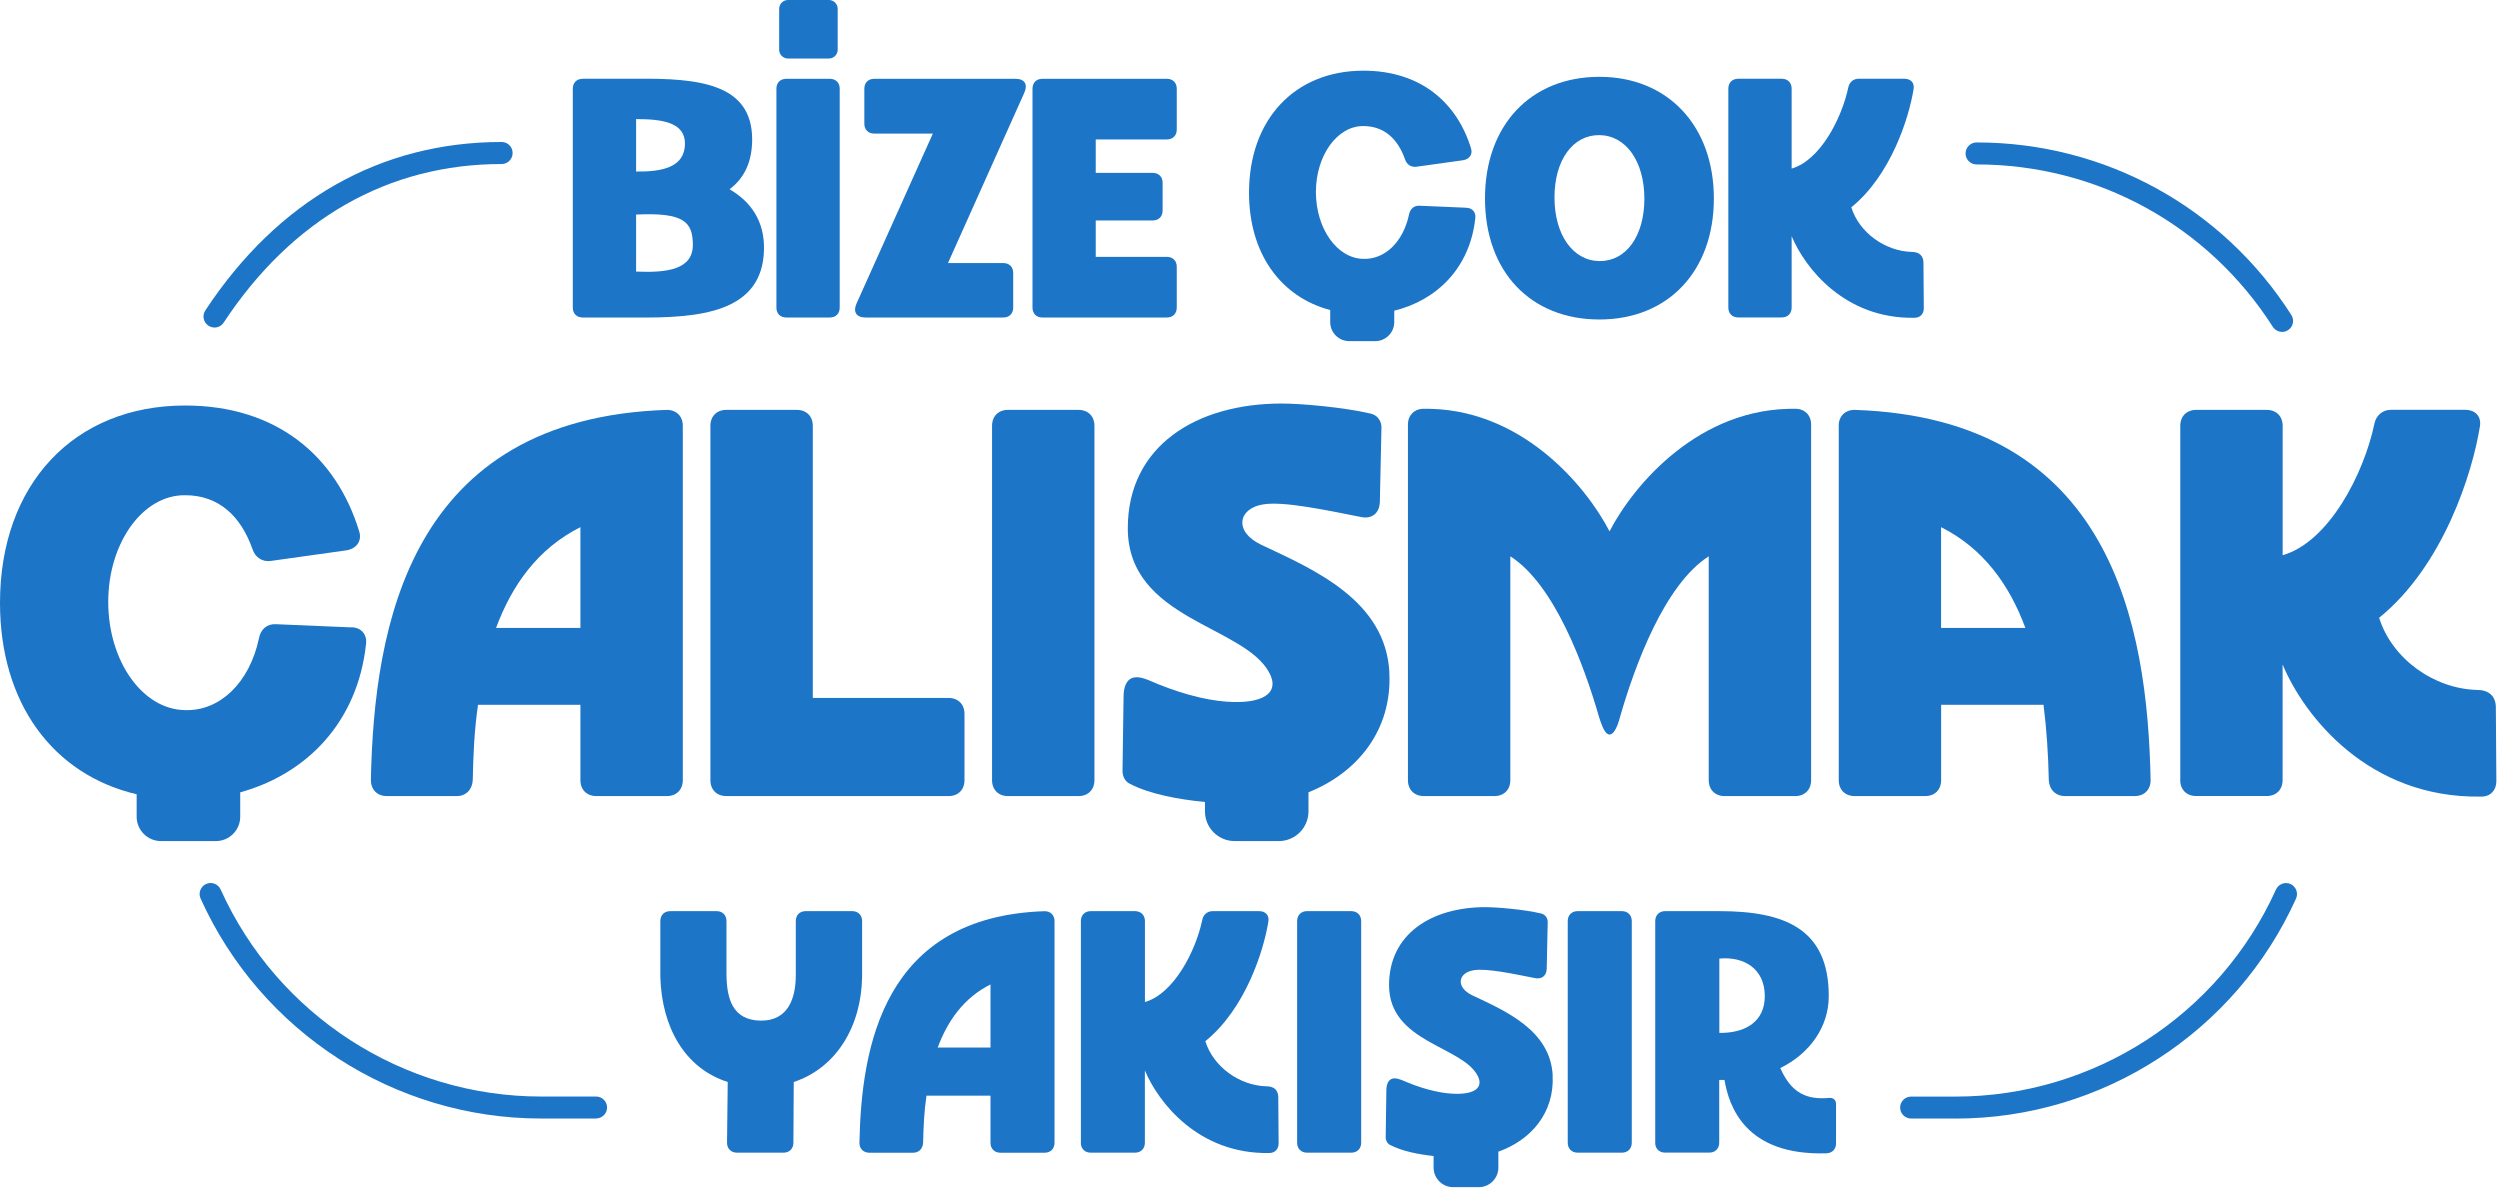
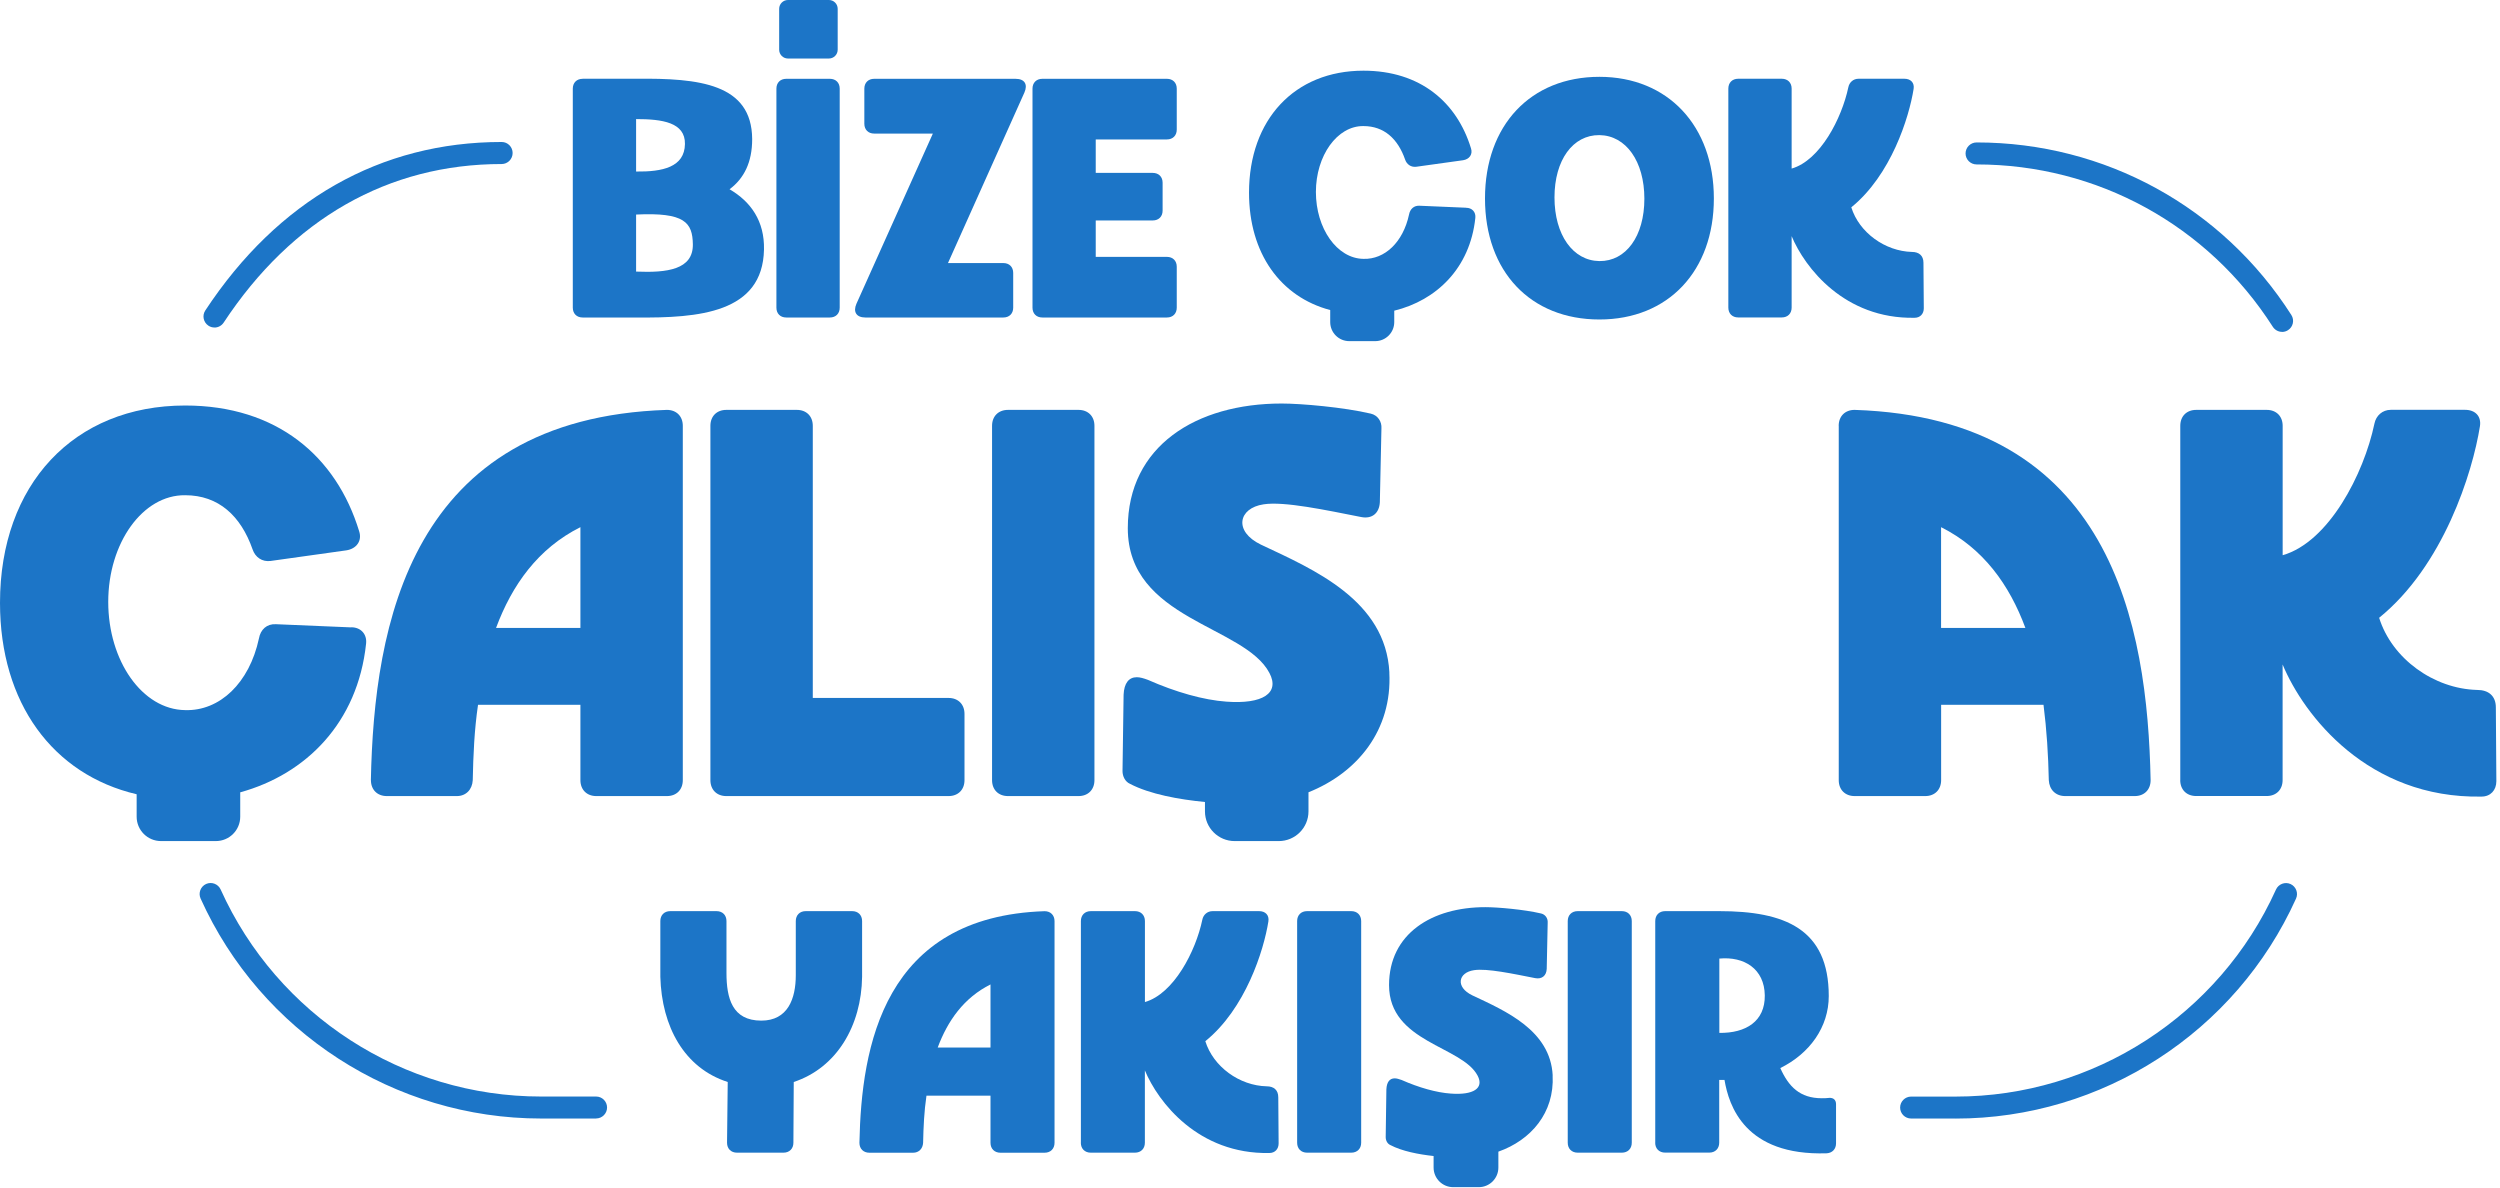
<svg xmlns="http://www.w3.org/2000/svg" width="440" height="209" viewBox="0 0 440 209" fill="none">
  <path d="M65.273 137.31C65.833 110.05 72.093 73.63 117.373 72.14C119.053 72.14 120.173 73.26 120.173 74.94V137.31C120.173 138.99 119.053 140.11 117.373 140.11H104.953C103.273 140.11 102.153 138.99 102.153 137.31V124.05H84.133C83.484 128.44 83.293 132.92 83.204 137.31C83.114 138.99 81.993 140.11 80.403 140.11H68.083C66.403 140.11 65.283 138.99 65.283 137.31M102.153 110.52V92.78C94.683 96.52 90.113 102.96 87.303 110.52H102.153Z" fill="#1C75C7" />
  <path d="M127.831 72.14H140.251C141.931 72.14 143.051 73.26 143.051 74.94V122.84H166.951C168.631 122.84 169.751 123.96 169.751 125.64V137.31C169.751 138.99 168.631 140.11 166.951 140.11H127.831C126.151 140.11 125.031 138.99 125.031 137.31V74.94C125.031 73.26 126.151 72.14 127.831 72.14Z" fill="#1C75C7" />
  <path d="M174.602 137.31V74.94C174.602 73.26 175.722 72.14 177.402 72.14H189.822C191.502 72.14 192.622 73.26 192.622 74.94V137.31C192.622 138.99 191.502 140.11 189.822 140.11H177.402C175.722 140.11 174.602 138.99 174.602 137.31Z" fill="#1C75C7" />
-   <path d="M247.797 137.31V74.66C247.797 73.17 248.827 72.05 250.317 71.95C267.497 71.58 279.077 85.39 283.277 93.52C287.477 85.4 299.057 71.58 316.237 71.95C317.727 72.04 318.757 73.16 318.757 74.66V137.31C318.757 138.99 317.637 140.11 315.957 140.11H303.537C301.857 140.11 300.737 138.99 300.737 137.31V97.91C292.987 102.86 287.757 117.05 285.147 126.11C284.587 128.26 283.937 129.28 283.277 129.28C282.617 129.28 282.067 128.25 281.407 126.11C278.797 117.05 273.567 102.86 265.817 97.91V137.31C265.817 138.99 264.697 140.11 263.017 140.11H250.597C248.917 140.11 247.797 138.99 247.797 137.31Z" fill="#1C75C7" />
  <path d="M323.609 74.94C323.609 73.26 324.729 72.14 326.409 72.14C371.699 73.63 377.949 110.05 378.509 137.31C378.509 138.99 377.389 140.11 375.709 140.11H363.479C361.799 140.11 360.679 138.99 360.589 137.31C360.499 132.92 360.219 128.44 359.659 124.05H341.639V137.31C341.639 138.99 340.519 140.11 338.839 140.11H326.419C324.739 140.11 323.619 138.99 323.619 137.31V74.94H323.609ZM341.629 110.52H356.469C353.669 102.96 349.089 96.52 341.629 92.78V110.52Z" fill="#1C75C7" />
  <path d="M383.729 137.31V74.94C383.729 73.26 384.849 72.14 386.529 72.14H398.949C400.629 72.14 401.749 73.26 401.749 74.94V97.72C409.869 95.39 416.039 83.43 417.899 74.56C418.179 73.16 419.299 72.13 420.789 72.13H433.859C435.629 72.13 436.749 73.25 436.469 75.02C435.159 83.24 430.029 99.58 418.729 108.73C420.969 115.92 428.349 121.24 435.999 121.43C437.959 121.43 439.269 122.46 439.269 124.51L439.359 137.49C439.359 139.08 438.329 140.2 436.749 140.2C416.769 140.57 405.469 125.91 401.739 116.95V137.3C401.739 138.98 400.619 140.1 398.939 140.1H386.519C384.839 140.1 383.719 138.98 383.719 137.3" fill="#1C75C7" />
  <path d="M61.82 110.42L48.56 109.86C46.97 109.77 45.85 110.79 45.57 112.38C43.89 120.22 38.66 125.17 32.59 124.98C25.03 124.89 19.05 116.3 19.05 105.93C19.05 95.56 25.12 87.07 32.59 87.16C38.47 87.16 42.39 90.8 44.45 96.68C44.92 98.08 46.13 98.92 47.62 98.73L60.97 96.86C62.74 96.58 63.77 95.18 63.21 93.5C59.2 80.33 48.74 71.37 32.59 71.37C12.98 71.37 0 85.28 0 106.1C0 123.73 9.3 136.33 24.05 139.79V143.74C24.05 146.11 25.97 148.03 28.34 148.03H37.99C40.36 148.03 42.28 146.11 42.28 143.74V139.45C53.85 136.26 62.95 127.22 64.43 113.29C64.62 111.61 63.5 110.4 61.82 110.4" fill="#1C75C7" />
  <path d="M244.533 118.361C243.883 105.661 231.272 100.251 221.932 95.861C217.082 93.531 217.922 89.421 222.402 88.76C226.042 88.201 233.422 89.79 239.582 91.001C241.452 91.371 242.753 90.35 242.853 88.391L243.133 75.41C243.223 74.201 242.483 73.081 241.263 72.8C236.503 71.68 229.033 71.02 225.573 71.02C210.543 71.02 198.492 78.49 198.492 92.96C198.492 109.111 219.033 110.051 223.423 118.451C225.293 122.001 222.212 123.961 215.862 123.491C211.842 123.211 206.903 121.81 202.043 119.66C201.293 119.38 200.642 119.19 200.082 119.19C198.682 119.19 197.843 120.221 197.753 122.271L197.562 135.711C197.562 136.641 198.032 137.581 198.872 137.951C202.382 139.791 207.533 140.711 212.073 141.151V142.801C212.073 145.691 214.412 148.031 217.302 148.031H225.062C227.953 148.031 230.293 145.691 230.293 142.801V139.44C238.863 136.02 245.052 128.53 244.522 118.35" fill="#1C75C7" />
  <path d="M117.989 160.36H126.109C127.159 160.36 127.859 161.06 127.859 162.11V171.22C127.859 175.66 128.849 179.63 133.989 179.63C138.659 179.63 140.059 175.78 140.059 171.63V162.11C140.059 161.06 140.759 160.36 141.809 160.36H149.979C151.029 160.36 151.729 161.06 151.729 162.11V171.92C151.609 180.51 147.289 187.92 139.699 190.43L139.639 201.12C139.639 202.17 138.939 202.87 137.889 202.87H129.709C128.659 202.87 127.959 202.17 127.959 201.12L128.079 190.43C120.429 187.98 116.459 180.68 116.219 171.92V162.11C116.219 161.06 116.919 160.36 117.969 160.36" fill="#1C75C7" />
  <path d="M151.258 201.13C151.608 184.08 155.518 161.3 183.848 160.37C184.898 160.37 185.598 161.07 185.598 162.12V201.13C185.598 202.18 184.898 202.88 183.848 202.88H176.078C175.028 202.88 174.328 202.18 174.328 201.13V192.84H163.058C162.648 195.59 162.528 198.39 162.468 201.13C162.408 202.18 161.708 202.88 160.718 202.88H153.008C151.958 202.88 151.258 202.18 151.258 201.13ZM174.328 184.36V173.26C169.658 175.6 166.798 179.63 165.038 184.36H174.328Z" fill="#1C75C7" />
  <path d="M190.237 201.12V162.11C190.237 161.06 190.937 160.36 191.987 160.36H199.757C200.807 160.36 201.507 161.06 201.507 162.11V176.36C206.587 174.9 210.447 167.42 211.607 161.88C211.777 161 212.487 160.36 213.417 160.36H221.597C222.707 160.36 223.407 161.06 223.237 162.17C222.417 167.31 219.207 177.53 212.137 183.25C213.537 187.75 218.147 191.08 222.937 191.19C224.167 191.19 224.977 191.83 224.977 193.12L225.037 201.24C225.037 202.23 224.397 202.93 223.397 202.93C210.897 203.16 203.837 194 201.497 188.39V201.12C201.497 202.17 200.797 202.87 199.747 202.87H191.977C190.927 202.87 190.227 202.17 190.227 201.12" fill="#1C75C7" />
  <path d="M228.297 201.12V162.11C228.297 161.06 228.997 160.36 230.047 160.36H237.817C238.867 160.36 239.567 161.06 239.567 162.11V201.12C239.567 202.17 238.867 202.87 237.817 202.87H230.047C228.997 202.87 228.297 202.17 228.297 201.12Z" fill="#1C75C7" />
  <path d="M275.922 201.12V162.11C275.922 161.06 276.622 160.36 277.672 160.36H285.442C286.492 160.36 287.192 161.06 287.192 162.11V201.12C287.192 202.17 286.492 202.87 285.442 202.87H277.672C276.622 202.87 275.922 202.17 275.922 201.12Z" fill="#1C75C7" />
  <path d="M291.323 201.12V162.11C291.323 161.06 292.023 160.36 293.073 160.36H302.592C314.102 160.36 321.862 163.46 321.862 175.31C321.862 180.74 318.533 185.41 313.333 187.98C314.793 191.25 316.783 193.29 320.633 193.29C321.043 193.29 321.452 193.29 321.912 193.23C322.672 193.17 323.143 193.58 323.143 194.34V201.23C323.143 202.22 322.503 202.92 321.503 202.98C307.073 203.45 304.273 194.57 303.513 190.07H302.582V201.11C302.582 202.16 301.882 202.86 300.832 202.86H293.062C292.013 202.86 291.312 202.16 291.312 201.11M302.603 181.79C307.273 181.85 310.663 179.75 310.603 175.19C310.543 170.52 306.983 168.3 302.603 168.71V181.79Z" fill="#1C75C7" />
  <path d="M273.273 189.27C272.863 181.33 264.983 177.94 259.143 175.19C256.103 173.73 256.633 171.16 259.433 170.75C261.713 170.4 266.323 171.39 270.183 172.15C271.353 172.38 272.173 171.74 272.223 170.52L272.393 162.4C272.453 161.64 271.983 160.94 271.223 160.77C268.243 160.07 263.573 159.66 261.413 159.66C252.013 159.66 244.473 164.33 244.473 173.38C244.473 183.49 257.323 184.07 260.063 189.32C261.233 191.54 259.303 192.77 255.333 192.47C252.823 192.3 249.723 191.42 246.693 190.08C246.223 189.91 245.813 189.79 245.463 189.79C244.593 189.79 244.063 190.43 244.003 191.72L243.883 200.13C243.883 200.72 244.173 201.3 244.703 201.53C246.733 202.6 249.643 203.17 252.313 203.46V205.49C252.313 207.39 253.853 208.94 255.763 208.94H260.263C262.163 208.94 263.713 207.4 263.713 205.49V202.69C269.413 200.68 273.613 195.88 273.263 189.26" fill="#1C75C7" />
  <path d="M344.182 196.86H336.352C335.282 196.86 334.422 195.99 334.422 194.93C334.422 193.87 335.292 193 336.352 193H344.182C368.462 193 390.592 178.69 400.572 156.56C401.012 155.59 402.162 155.15 403.132 155.59C404.102 156.03 404.542 157.18 404.102 158.15C393.492 181.67 369.972 196.87 344.182 196.87" fill="#1C75C7" />
  <path d="M104.914 196.86H95.224C69.424 196.86 45.904 181.66 35.304 158.14C34.864 157.17 35.304 156.02 36.274 155.58C37.244 155.14 38.394 155.58 38.834 156.55C48.814 178.69 70.954 192.99 95.224 192.99H104.914C105.984 192.99 106.844 193.86 106.844 194.92C106.844 195.98 105.974 196.85 104.914 196.85" fill="#1C75C7" />
  <path d="M258.038 36.56L249.838 36.21C248.858 36.15 248.168 36.79 247.988 37.77C246.948 42.62 243.718 45.68 239.968 45.56C235.298 45.5 231.598 40.19 231.598 33.79C231.598 27.39 235.348 22.13 239.968 22.19C243.608 22.19 246.028 24.44 247.298 28.08C247.588 28.94 248.338 29.46 249.258 29.35L257.508 28.2C258.608 28.03 259.238 27.16 258.898 26.12C256.418 17.98 249.948 12.44 239.968 12.44C227.848 12.44 219.828 21.04 219.828 33.91C219.828 44.57 225.338 52.24 234.118 54.57V56.69C234.118 58.54 235.618 60.04 237.468 60.04H242.038C243.888 60.04 245.388 58.54 245.388 56.69V54.68C252.818 52.86 258.728 47.2 259.658 38.36C259.778 37.32 259.078 36.57 258.038 36.57" fill="#1C75C7" />
  <path d="M281.499 13.521C269.379 13.521 261.359 22.061 261.359 34.931C261.359 47.8 269.379 56.23 281.499 56.23C293.619 56.23 301.639 47.691 301.639 34.931C301.639 22.171 293.559 13.521 281.499 13.521ZM281.499 45.95C276.829 45.891 273.589 41.331 273.589 34.751C273.589 28.171 276.819 23.73 281.499 23.78C286.179 23.84 289.409 28.401 289.409 34.98C289.409 41.56 286.179 46.001 281.499 45.95Z" fill="#1C75C7" />
  <path d="M338.528 46.24C338.528 44.97 337.718 44.34 336.508 44.34C331.778 44.22 327.218 40.94 325.828 36.49C332.808 30.83 335.987 20.73 336.797 15.65C336.967 14.55 336.277 13.86 335.177 13.86H327.097C326.177 13.86 325.477 14.5 325.307 15.36C324.147 20.84 320.348 28.23 315.328 29.67V15.59C315.328 14.55 314.637 13.86 313.597 13.86H305.918C304.878 13.86 304.188 14.55 304.188 15.59V54.14C304.188 55.18 304.878 55.87 305.918 55.87H313.597C314.637 55.87 315.328 55.18 315.328 54.14V41.56C317.638 47.1 324.617 56.16 336.967 55.93C337.947 55.93 338.588 55.24 338.588 54.26L338.528 46.24Z" fill="#1C75C7" />
  <path d="M102.543 13.86H111.953C123.033 13.74 132.323 14.72 132.383 24.48C132.383 28.58 130.942 31.41 128.402 33.31C132.152 35.5 134.572 38.91 134.462 43.93C134.232 55.07 123.033 55.99 111.953 55.88H102.543C101.503 55.88 100.812 55.19 100.812 54.15V15.6C100.812 14.56 101.503 13.87 102.543 13.87M120.552 25.35C120.612 21.54 116.573 20.96 111.953 20.96V30.19C116.573 30.25 120.492 29.44 120.552 25.34M111.953 47.8C117.433 48.03 121.993 47.45 121.943 43.01C121.883 39.14 120.503 37.35 111.953 37.76V47.8Z" fill="#1C75C7" />
  <path d="M136.648 54.15V15.6C136.648 14.56 137.338 13.87 138.378 13.87H146.058C147.098 13.87 147.788 14.56 147.788 15.6V54.15C147.788 55.19 147.098 55.88 146.058 55.88H138.378C137.338 55.88 136.648 55.19 136.648 54.15Z" fill="#1C75C7" />
  <path d="M150.734 53.46L164.184 23.51H153.854C152.814 23.51 152.124 22.82 152.124 21.78V15.6C152.124 14.56 152.814 13.87 153.854 13.87H178.734C180.344 13.87 180.924 14.85 180.294 16.29L166.844 46.3H176.594C177.634 46.3 178.324 46.99 178.324 48.03V54.15C178.324 55.19 177.634 55.88 176.594 55.88H152.294C150.734 55.88 150.104 54.9 150.734 53.46Z" fill="#1C75C7" />
  <path d="M181.719 54.15V15.6C181.719 14.56 182.409 13.87 183.449 13.87H205.379C206.419 13.87 207.109 14.56 207.109 15.6V22.81C207.109 23.85 206.419 24.54 205.379 24.54H192.849V30.43H202.889C203.929 30.43 204.619 31.12 204.619 32.16V37.07C204.619 38.11 203.929 38.8 202.889 38.8H192.849V45.21H205.379C206.419 45.21 207.109 45.9 207.109 46.94V54.15C207.109 55.19 206.419 55.88 205.379 55.88H183.449C182.409 55.88 181.719 55.19 181.719 54.15Z" fill="#1C75C7" />
  <path d="M145.883 10.3H138.683C137.823 10.3 137.133 9.6 137.133 8.75V1.55C137.133 0.69 137.833 0 138.683 0H145.883C146.743 0 147.433 0.69 147.433 1.55V8.75C147.433 9.61 146.733 10.3 145.883 10.3Z" fill="#1C75C7" />
  <path d="M37.743 57.64C37.373 57.64 37.013 57.54 36.683 57.32C35.793 56.73 35.543 55.53 36.133 54.64C48.923 35.24 66.963 24.99 88.293 24.99C89.363 24.99 90.223 25.86 90.223 26.93C90.223 28 89.353 28.87 88.293 28.87C68.323 28.87 51.403 38.52 39.363 56.78C38.993 57.34 38.373 57.65 37.743 57.65" fill="#1C75C7" />
  <path d="M401.648 58.41C401.008 58.41 400.388 58.09 400.018 57.52C388.578 39.62 369.088 28.94 347.878 28.94C346.808 28.94 345.938 28.07 345.938 27.01C345.938 25.95 346.808 25.07 347.878 25.07C370.418 25.07 391.128 36.42 403.278 55.44C403.858 56.34 403.587 57.54 402.688 58.11C402.368 58.32 402.008 58.42 401.648 58.42" fill="#1C75C7" />
</svg>